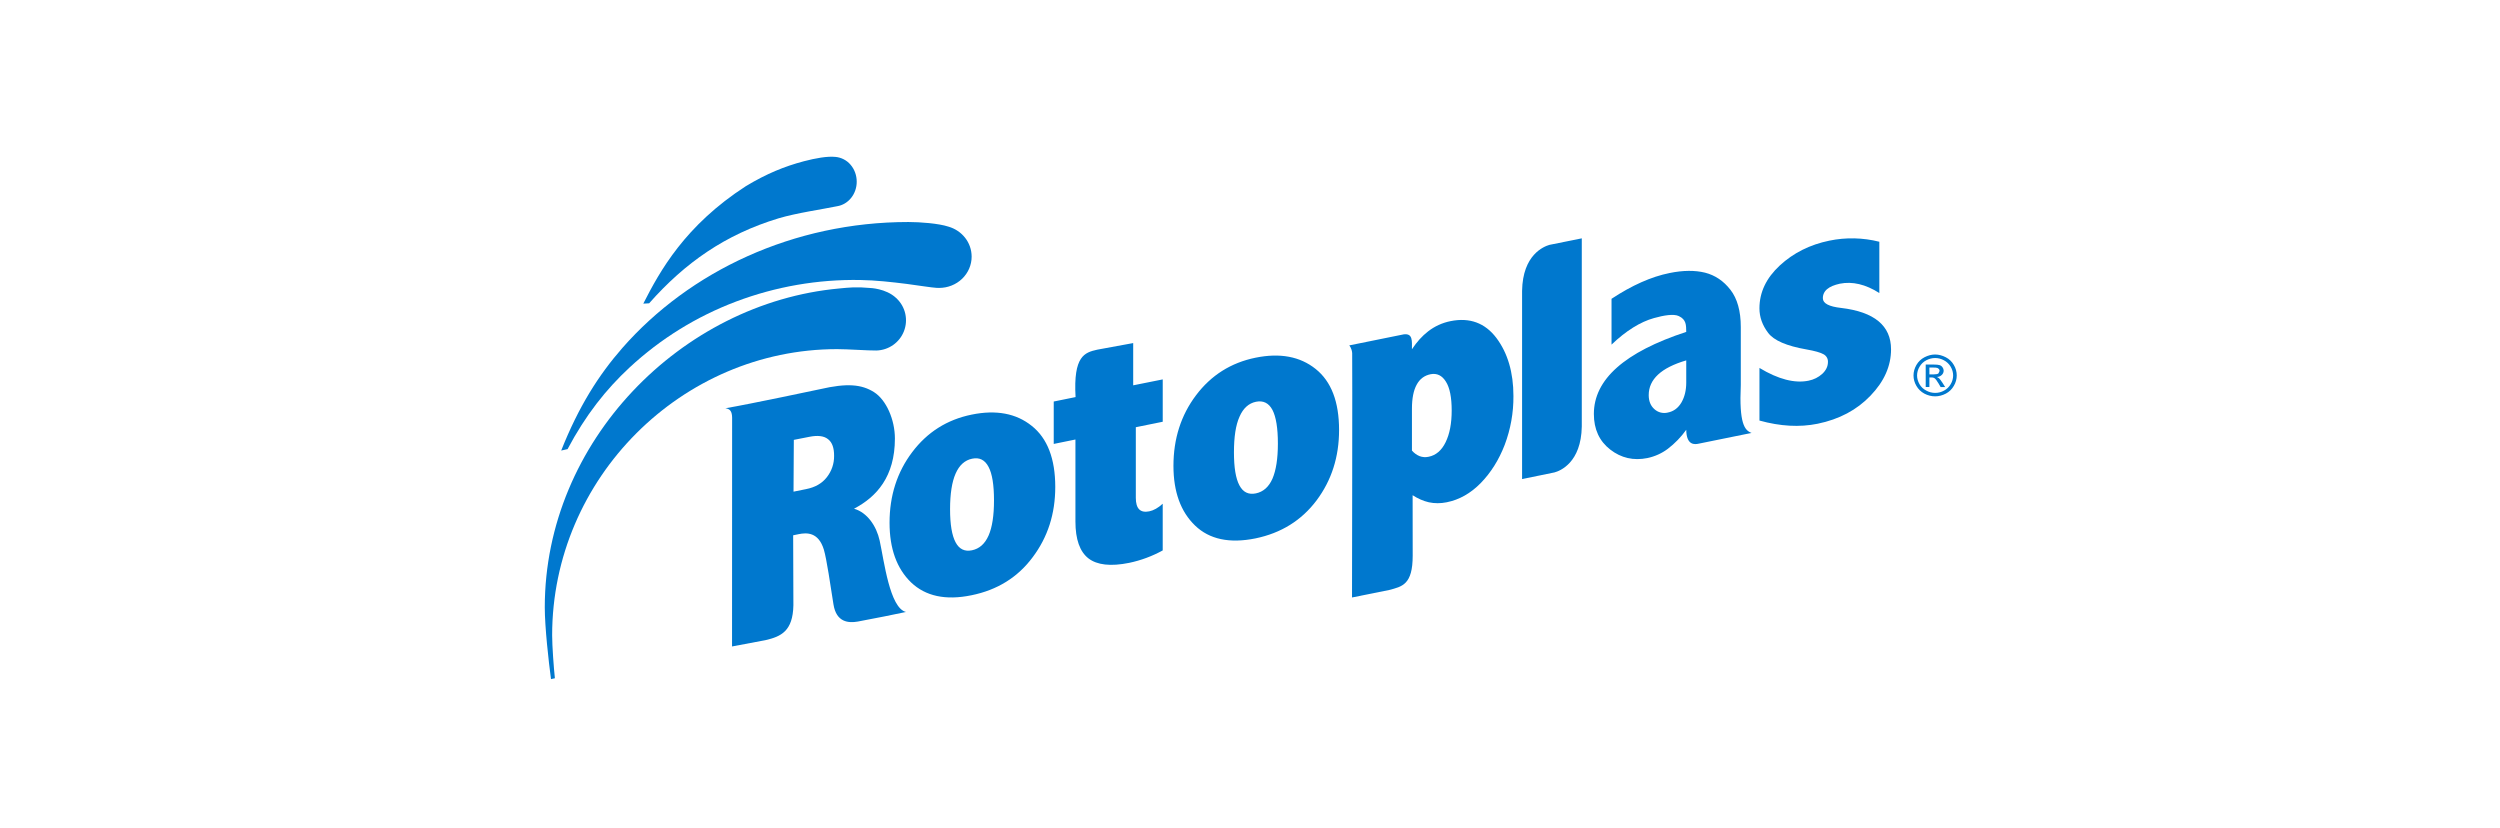
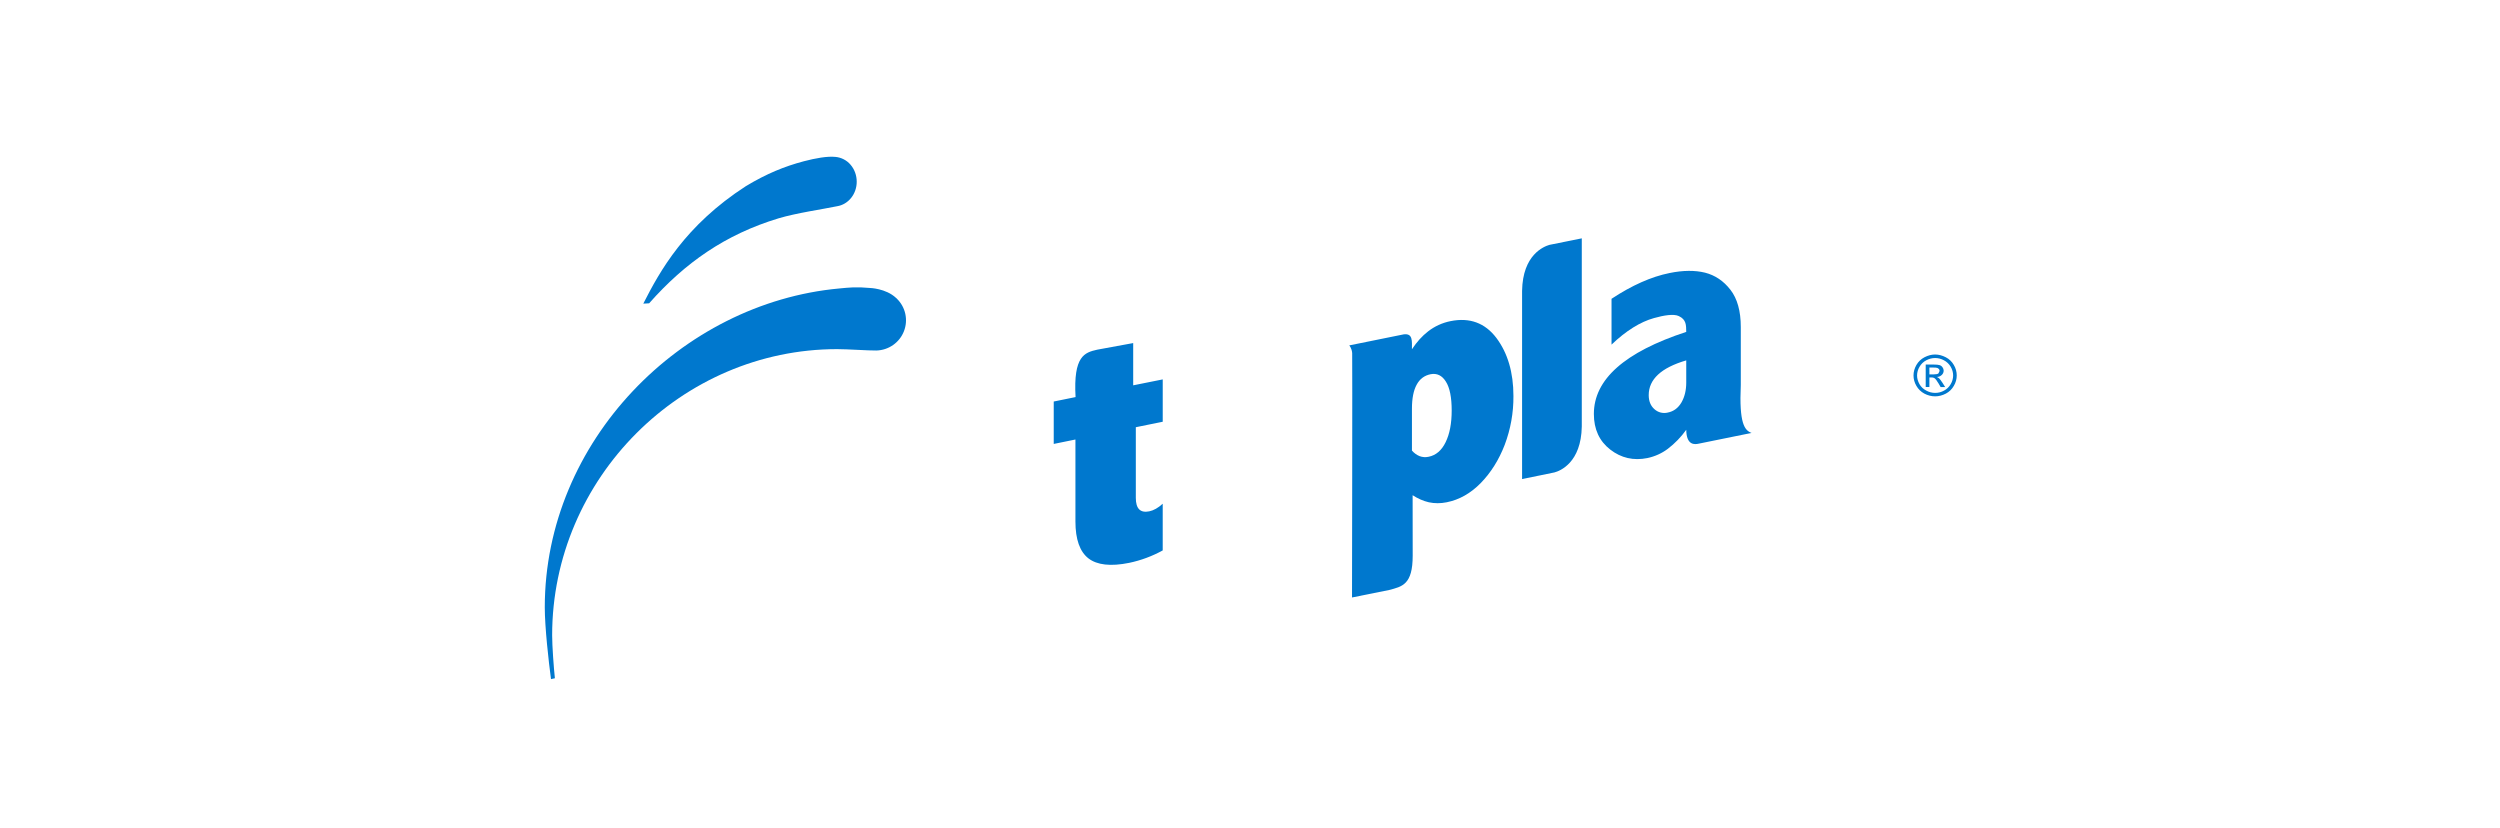
<svg xmlns="http://www.w3.org/2000/svg" width="335" height="111" viewBox="0 0 335 111" fill="none">
-   <rect width="335" height="111" fill="#ffffff" />
  <path fill-rule="evenodd" clip-rule="evenodd" d="M259.314 47.504C259.791 47.504 260.264 47.633 260.735 47.873C261.199 48.112 261.558 48.455 261.815 48.91C262.069 49.332 262.203 49.814 262.203 50.306C262.203 50.797 262.069 51.28 261.815 51.702C261.568 52.145 261.197 52.507 260.746 52.743C260.284 52.983 259.806 53.11 259.314 53.11C258.805 53.11 258.326 52.986 257.862 52.743C257.413 52.504 257.043 52.143 256.795 51.702C256.545 51.281 256.412 50.801 256.41 50.312C256.41 49.829 256.542 49.361 256.797 48.91C257.061 48.455 257.419 48.112 257.879 47.873C258.35 47.633 258.821 47.502 259.314 47.502V47.504ZM259.314 47.974C258.904 47.974 258.504 48.077 258.117 48.28C257.736 48.479 257.426 48.781 257.217 49.147C257.004 49.499 256.89 49.901 256.887 50.312C256.887 50.715 257.001 51.1 257.206 51.472C257.416 51.842 257.731 52.142 258.112 52.334C258.479 52.541 258.892 52.649 259.314 52.649C259.735 52.649 260.149 52.541 260.515 52.334C260.886 52.136 261.193 51.836 261.397 51.47C261.608 51.12 261.718 50.719 261.72 50.312C261.72 49.91 261.61 49.516 261.395 49.147C261.182 48.778 260.868 48.477 260.488 48.28C260.129 48.082 259.725 47.977 259.314 47.974ZM258.044 51.861V48.849H259.113C259.483 48.849 259.738 48.877 259.905 48.926C260.066 48.976 260.204 49.08 260.297 49.219C260.396 49.348 260.449 49.503 260.451 49.663C260.451 49.772 260.429 49.879 260.386 49.979C260.342 50.079 260.278 50.169 260.198 50.242C260.024 50.41 259.793 50.507 259.551 50.512L259.817 50.673C259.938 50.794 260.092 50.986 260.277 51.273L260.651 51.863H260.044L259.767 51.387C259.551 51.015 259.366 50.781 259.241 50.689C259.123 50.607 258.98 50.568 258.836 50.577H258.539V51.861H258.044ZM258.539 50.166H259.151C259.448 50.166 259.646 50.124 259.751 50.035L259.912 49.698L259.837 49.462L259.622 49.306C259.458 49.264 259.289 49.246 259.12 49.254H258.539V50.166ZM233.266 51.577V43.82C233.266 41.681 232.799 40.018 231.88 38.833C230.951 37.636 229.818 36.881 228.47 36.536C227.123 36.205 225.535 36.214 223.722 36.586C221.273 37.078 218.682 38.233 215.945 40.038V46.18C217.881 44.323 219.813 43.127 221.636 42.621C222.97 42.245 224.283 42.035 224.954 42.352C225.979 42.827 225.937 43.577 225.957 44.474C217.707 47.176 213.578 50.84 213.578 55.468C213.578 57.52 214.313 59.111 215.773 60.242C217.236 61.379 218.902 61.755 220.756 61.379C221.753 61.169 222.688 60.745 223.493 60.139C224.437 59.416 225.268 58.557 225.957 57.59C225.979 59.714 227.108 59.568 227.636 59.45C228.159 59.338 234.707 58.013 234.707 58.013C233.769 57.667 233.03 56.744 233.266 51.577ZM225.957 51.264C225.957 52.281 225.748 53.167 225.324 53.913C224.888 54.663 224.279 55.129 223.476 55.285C223.163 55.361 222.837 55.359 222.526 55.279C222.214 55.199 221.928 55.044 221.691 54.828C221.185 54.383 220.928 53.751 220.928 52.946C220.928 50.824 222.6 49.276 225.957 48.291V51.266V51.264ZM155.806 56.514L152.2 57.247V66.71C152.2 68.16 152.798 68.764 154.002 68.519C154.587 68.397 155.185 68.066 155.804 67.5V73.756C154.397 74.531 152.882 75.093 151.309 75.423C148.825 75.926 147.012 75.714 145.849 74.821C144.694 73.922 144.108 72.268 144.108 69.884V58.894L141.2 59.487V53.804C141.2 53.804 143.598 53.312 144.126 53.209C143.809 47.688 145.343 47.233 147.043 46.854L151.848 45.972V51.634L155.806 50.84V56.514ZM207.625 32.812C206.881 33.031 204.039 34.121 203.959 38.975V64.194L208.289 63.306C209.044 63.109 211.877 62.002 211.959 57.151V31.938" fill="#0078CE" />
  <path fill-rule="evenodd" clip-rule="evenodd" d="M200.512 45.279C198.985 43.267 196.93 42.516 194.372 43.032C193.272 43.251 192.24 43.723 191.358 44.411C190.568 45.023 189.851 45.811 189.2 46.801C189.193 45.717 189.349 44.649 188.108 44.802C186.826 45.056 180.8 46.283 180.8 46.283C180.8 46.283 181.137 46.646 181.192 47.309C181.231 47.965 181.17 80.062 181.17 80.062L186.126 79.063C187.904 78.599 189.301 78.341 189.301 74.456L189.292 66.358C190 66.817 190.72 67.132 191.459 67.305C192.229 67.471 193.032 67.471 193.848 67.307C195.553 66.97 197.082 66.097 198.435 64.713C199.779 63.332 200.851 61.628 201.632 59.605C202.42 57.518 202.816 55.305 202.8 53.075C202.8 49.899 202.03 47.3 200.512 45.279ZM193.71 59.264C193.175 60.364 192.412 61.007 191.448 61.204C191.04 61.298 190.614 61.27 190.223 61.123C189.827 60.958 189.477 60.702 189.2 60.377V54.777C189.2 53.388 189.411 52.316 189.835 51.546C190.253 50.772 190.878 50.312 191.697 50.146C192.546 49.982 193.234 50.308 193.747 51.135C194.273 51.96 194.526 53.25 194.526 55.016C194.526 56.744 194.255 58.155 193.71 59.264Z" fill="#0078CE" />
-   <path fill-rule="evenodd" clip-rule="evenodd" d="M250.646 53.02C248.815 54.937 246.455 56.188 243.566 56.781C241.131 57.277 238.546 57.124 235.767 56.354V49.304C238.297 50.831 240.497 51.391 242.345 51.012C243.058 50.868 243.672 50.56 244.186 50.094C244.692 49.623 244.945 49.092 244.945 48.49C244.953 48.279 244.9 48.07 244.793 47.888C244.685 47.706 244.527 47.558 244.338 47.462C243.936 47.235 243.179 47.02 242.072 46.825C239.415 46.362 237.707 45.629 236.931 44.603C236.156 43.584 235.765 42.486 235.765 41.322C235.765 39.169 236.676 37.257 238.497 35.569C240.317 33.893 242.532 32.782 245.132 32.248C247.348 31.789 249.639 31.84 251.831 32.395V39.266C249.99 38.095 248.223 37.682 246.543 38.014C245.79 38.183 245.216 38.415 244.835 38.743C244.652 38.889 244.504 39.076 244.405 39.289C244.306 39.501 244.257 39.733 244.263 39.968C244.263 40.657 245.088 41.083 246.721 41.265C251.165 41.792 253.4 43.645 253.4 46.812C253.4 49.041 252.485 51.113 250.646 53.02ZM138.254 57.067C136.164 55.387 133.474 54.889 130.204 55.558C126.904 56.232 124.253 57.907 122.229 60.594C120.216 63.262 119.2 66.417 119.2 70.044C119.2 73.528 120.168 76.191 122.091 78.05C124.025 79.89 126.72 80.48 130.174 79.765C133.634 79.065 136.378 77.361 138.375 74.672C140.399 71.988 141.405 68.854 141.405 65.255C141.405 61.467 140.353 58.736 138.254 57.065V57.067ZM132.468 71.763C131.978 72.876 131.236 73.535 130.237 73.74C129.261 73.94 128.53 73.583 128.046 72.664C127.556 71.746 127.309 70.271 127.309 68.237C127.309 66.185 127.556 64.586 128.051 63.461C128.548 62.328 129.291 61.663 130.266 61.464C131.243 61.259 131.978 61.624 132.468 62.567C132.957 63.481 133.196 64.986 133.196 67.051C133.196 69.083 132.957 70.65 132.47 71.763H132.468ZM176.292 49.437C174.198 47.766 171.518 47.267 168.251 47.93C164.951 48.602 162.289 50.282 160.265 52.968C158.252 55.641 157.242 58.793 157.242 62.422C157.242 65.9 158.213 68.569 160.133 70.418C162.058 72.275 164.76 72.846 168.216 72.148C171.67 71.437 174.407 69.735 176.422 67.051C178.428 64.369 179.436 61.224 179.436 57.632C179.436 53.836 178.393 51.113 176.292 49.437ZM170.511 64.142C170.018 65.257 169.276 65.909 168.28 66.115C167.301 66.312 166.568 65.962 166.08 65.034C165.587 64.115 165.349 62.641 165.349 60.615C165.349 58.559 165.587 56.962 166.093 55.842C166.584 54.705 167.323 54.038 168.302 53.836C169.276 53.64 170.018 54.003 170.511 54.935C170.99 55.862 171.237 57.361 171.237 59.434C171.237 61.464 170.99 63.022 170.511 64.142Z" fill="#0078CE" />
-   <path fill-rule="evenodd" clip-rule="evenodd" d="M117.876 72.443C117.447 70.494 116.219 68.679 114.439 68.167C117.46 66.583 119.917 63.884 119.917 58.761C119.917 56.243 118.762 53.581 117.11 52.541C115.456 51.502 113.517 51.312 109.901 52.148C109.901 52.148 100.524 54.143 97.2 54.707C97.882 54.786 98.093 55.199 98.104 55.98C98.117 56.772 98.093 86.625 98.093 86.625L102.572 85.781C104.656 85.295 106.244 84.584 106.315 81.104L106.284 71.73L107.025 71.577C108.092 71.363 109.656 71.273 110.391 73.629C110.765 74.854 111.309 78.59 111.687 80.999C112.07 83.394 113.693 83.508 114.943 83.289C116.197 83.07 120.964 82.117 121.4 82.005C119.226 81.475 118.47 75.173 117.876 72.443ZM110.8 63.943C110.156 64.772 109.236 65.301 108.022 65.54L106.332 65.883L106.372 58.942L108.433 58.537C109.553 58.31 110.404 58.404 110.95 58.844C111.509 59.268 111.779 60.025 111.768 61.097C111.782 62.125 111.438 63.129 110.8 63.941" fill="#0078CE" />
  <path fill-rule="evenodd" clip-rule="evenodd" d="M120.148 39.987L120.113 39.955L120.069 39.92C118.696 38.633 116.545 38.587 116.545 38.587C114.736 38.417 113.797 38.526 112.437 38.657C91.326 40.6 73 59.124 73 81.379C73 84.022 73.517 88.638 73.834 91L74.355 90.886C74.206 89.532 73.988 86.533 73.988 85.135C73.988 64.056 91.37 46.784 112.173 46.784C113.592 46.784 116.432 46.987 117.4 46.968H117.451C118.251 46.944 119.026 46.687 119.68 46.228C120.334 45.769 120.837 45.128 121.127 44.386C121.417 43.645 121.481 42.834 121.311 42.057C121.141 41.279 120.744 40.569 120.17 40.014L120.148 39.987Z" fill="#0078CE" />
-   <path fill-rule="evenodd" clip-rule="evenodd" d="M127.085 30.367C125.778 29.938 123.31 29.75 121.721 29.75C106.321 29.75 92.422 36.339 83.399 46.624C80.192 50.291 77.536 54.493 75.2 60.375L76.054 60.182C78.482 55.611 81.182 52.198 84.374 49.232C88.503 45.401 93.342 42.406 98.621 40.412C103.942 38.4 109.601 37.418 115.293 37.52C117.304 37.548 119.561 37.8 121.503 38.045C123.213 38.268 124.777 38.533 125.578 38.581V38.574L125.846 38.581C126.999 38.581 128.108 38.141 128.924 37.356C129.74 36.568 130.2 35.503 130.2 34.392C130.2 32.482 128.891 30.881 127.085 30.367Z" fill="#0078CE" />
  <path fill-rule="evenodd" clip-rule="evenodd" d="M104.321 29.258C106.702 28.543 110.283 28.028 112.171 27.635C112.904 27.519 113.575 27.121 114.056 26.515C114.54 25.911 114.804 25.137 114.8 24.34C114.8 23.5 114.505 22.691 113.975 22.074C113.721 21.774 113.41 21.527 113.059 21.347C112.709 21.167 112.326 21.057 111.933 21.024C110.877 20.915 109.302 21.19 107.709 21.61C105.12 22.299 102.781 23.247 99.97 24.929C91.773 30.223 88.407 36.35 86.2 40.688L86.983 40.644C91.784 35.214 97.187 31.421 104.321 29.258Z" fill="#0078CE" />
</svg>